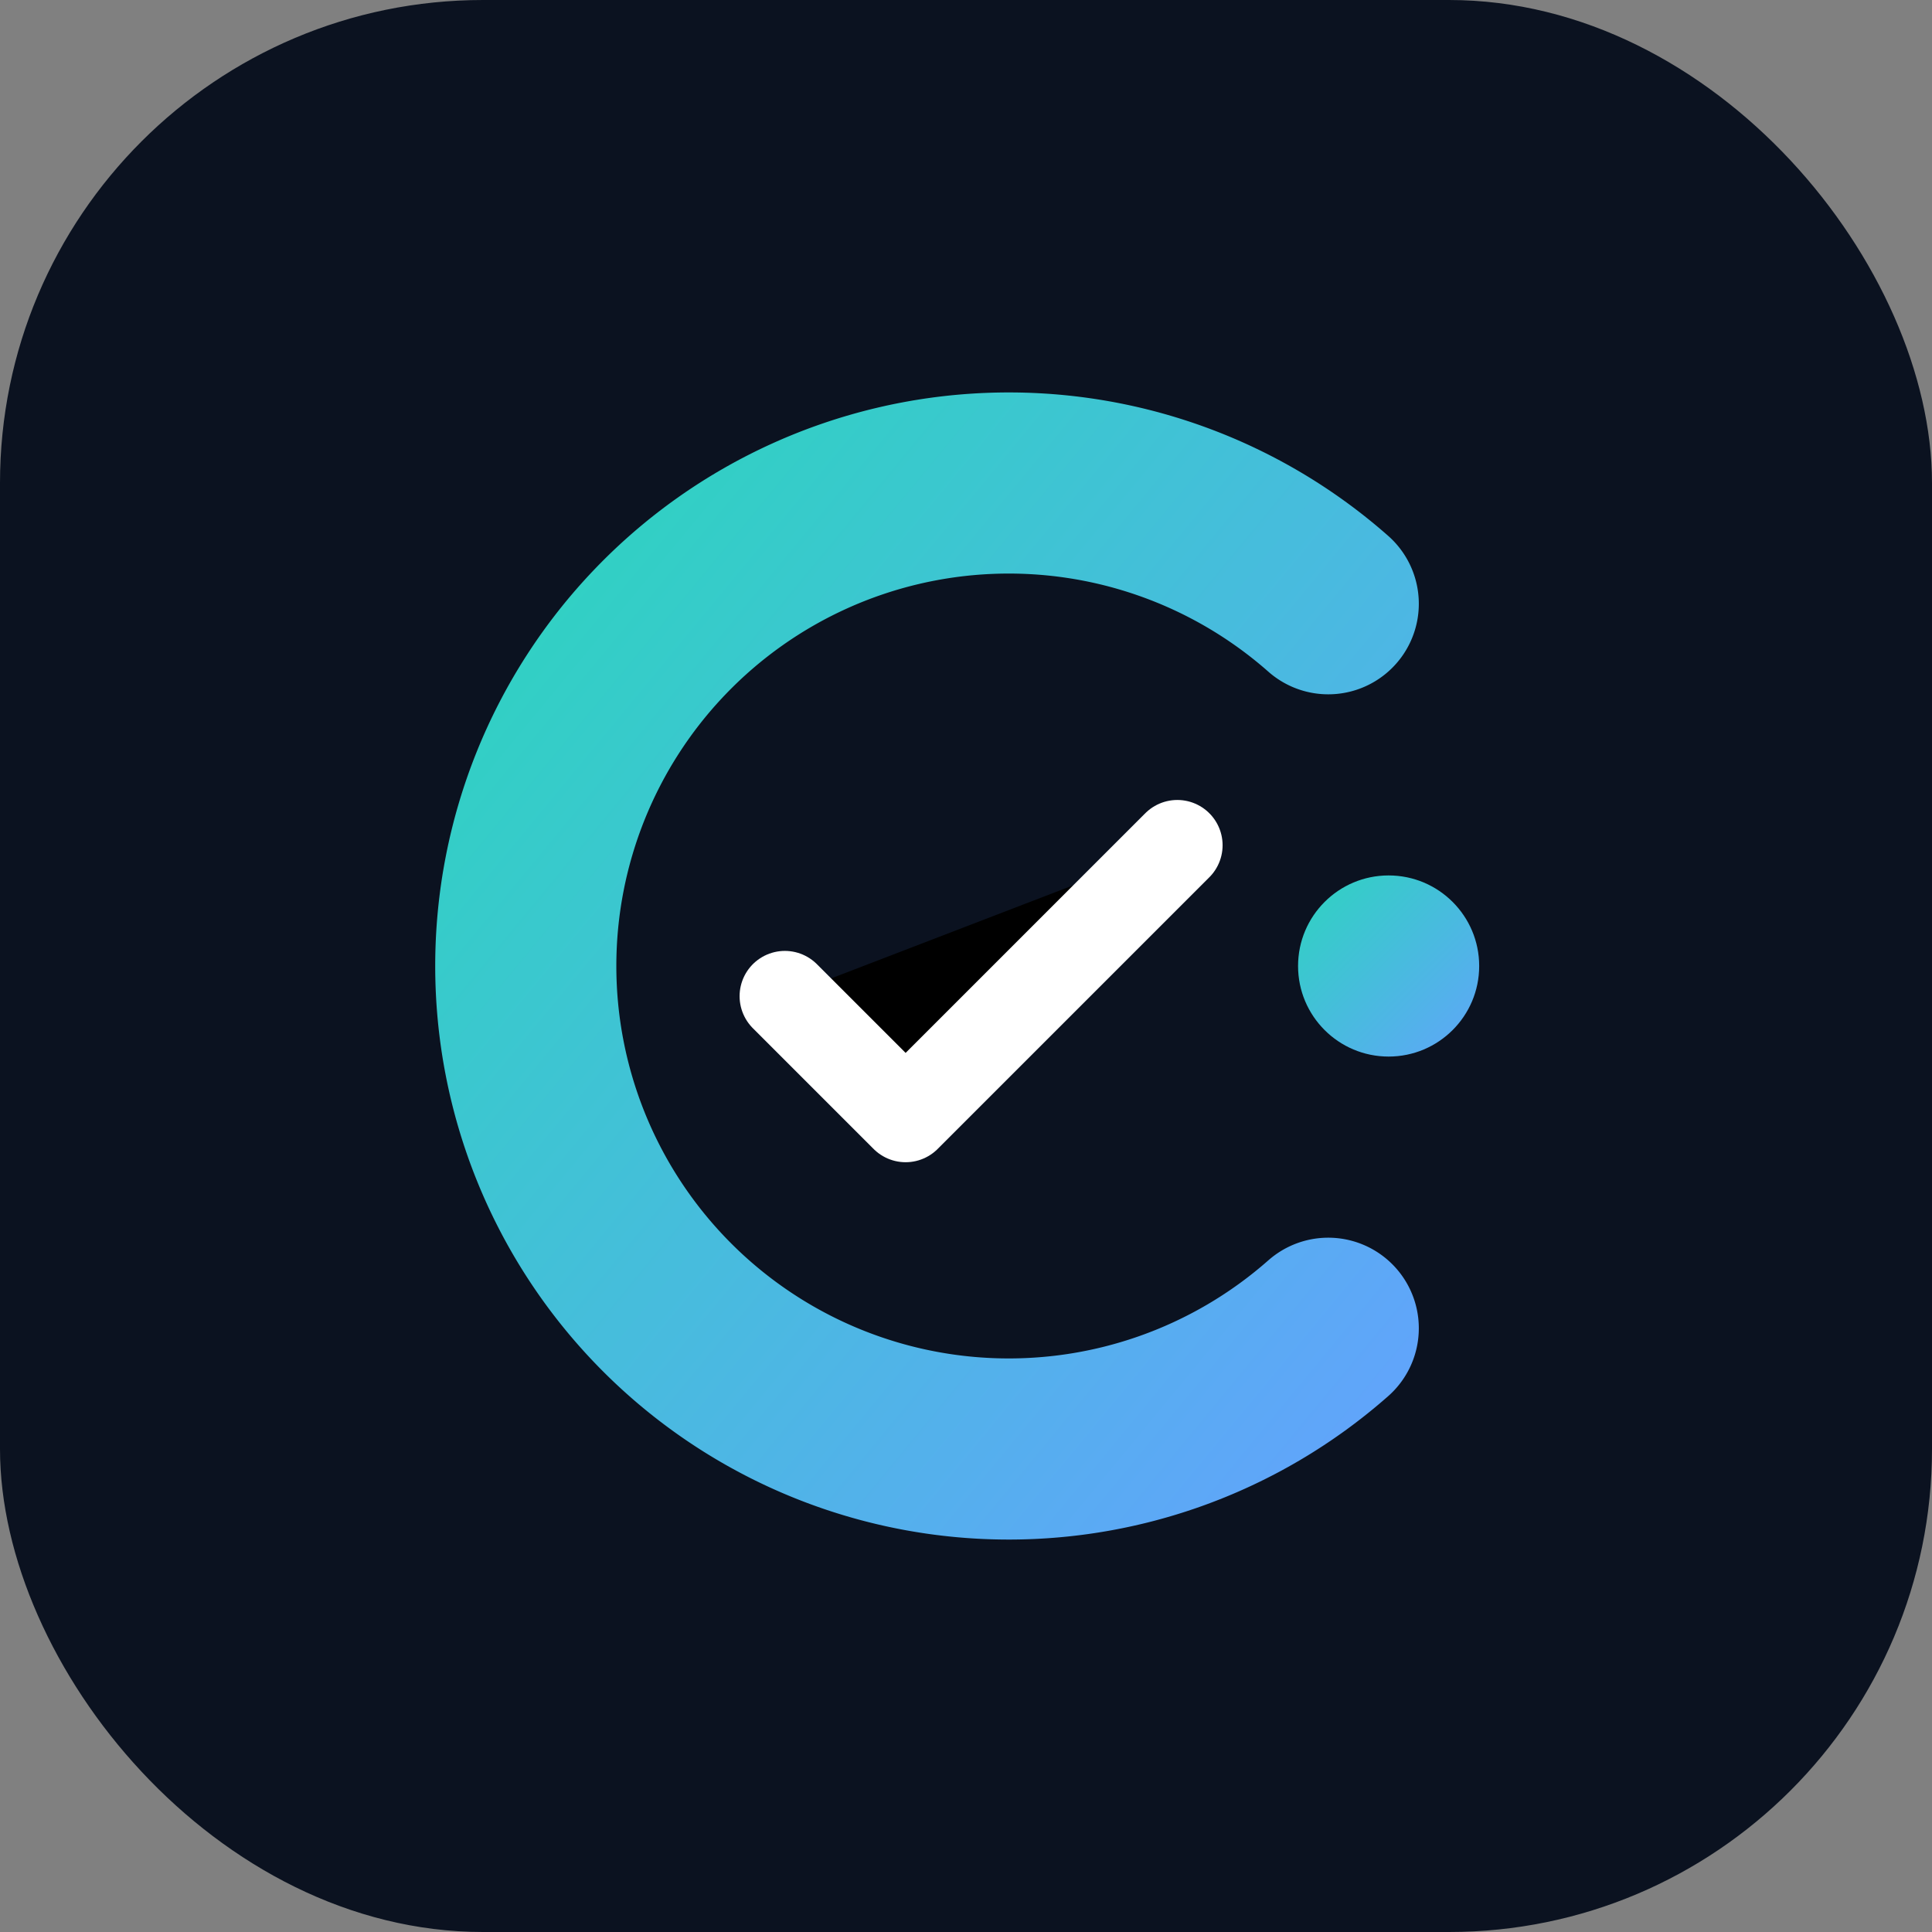
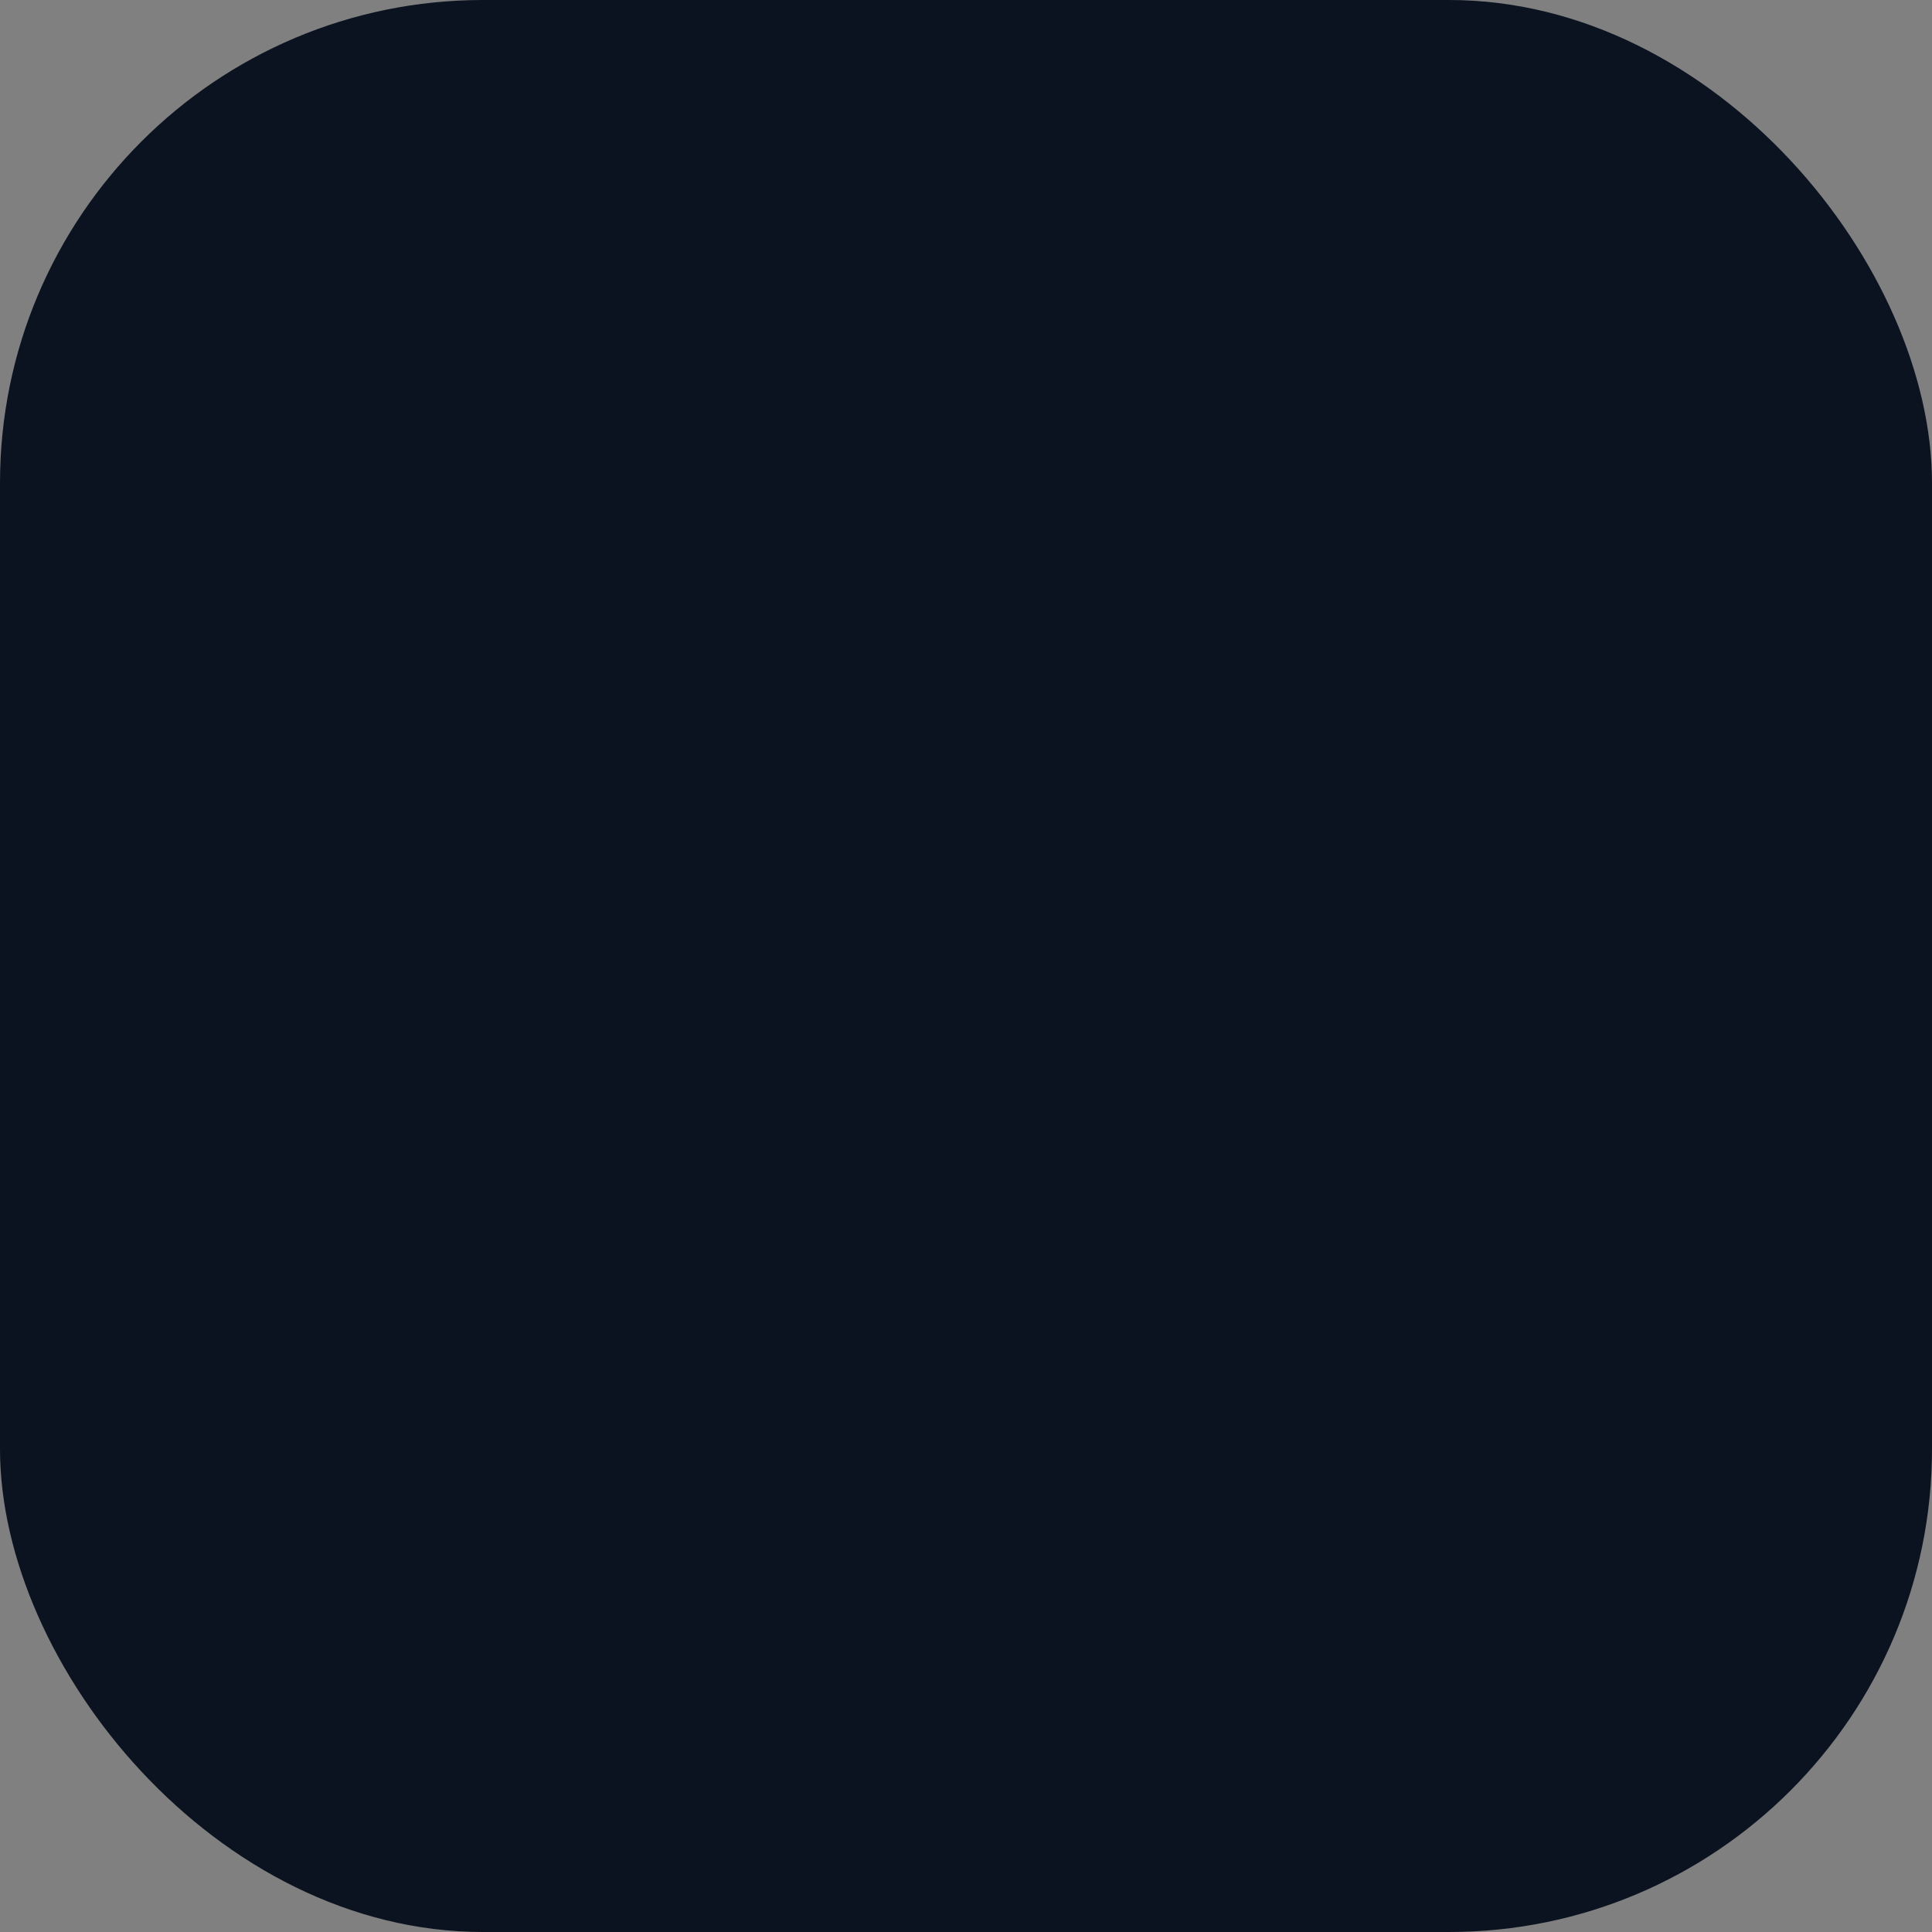
<svg xmlns="http://www.w3.org/2000/svg" viewBox="0 0 128 128" role="img" aria-label="CureData">
  <rect x="0" y="0" width="128" height="128" fill="#808080" stroke="none" />
  <defs>
    <linearGradient id="cd-gradient" x1="0" y1="0" x2="1" y2="1">
      <stop offset="0%" stop-color="#2dd4bf" />
      <stop offset="100%" stop-color="#60a5fa" />
    </linearGradient>
  </defs>
  <rect width="128" height="128" rx="32" fill="#0b1220" />
-   <path d="M88 40a32 32 0 1 0 0 48" fill="none" stroke="url(#cd-gradient)" stroke-width="12" stroke-linecap="round" />
-   <circle cx="92" cy="64" r="6" fill="url(#cd-gradient)" />
-   <path d="M52 66l8 8 18-18" stroke="#fff" stroke-width="6" stroke-linecap="round" stroke-linejoin="round" />
</svg>